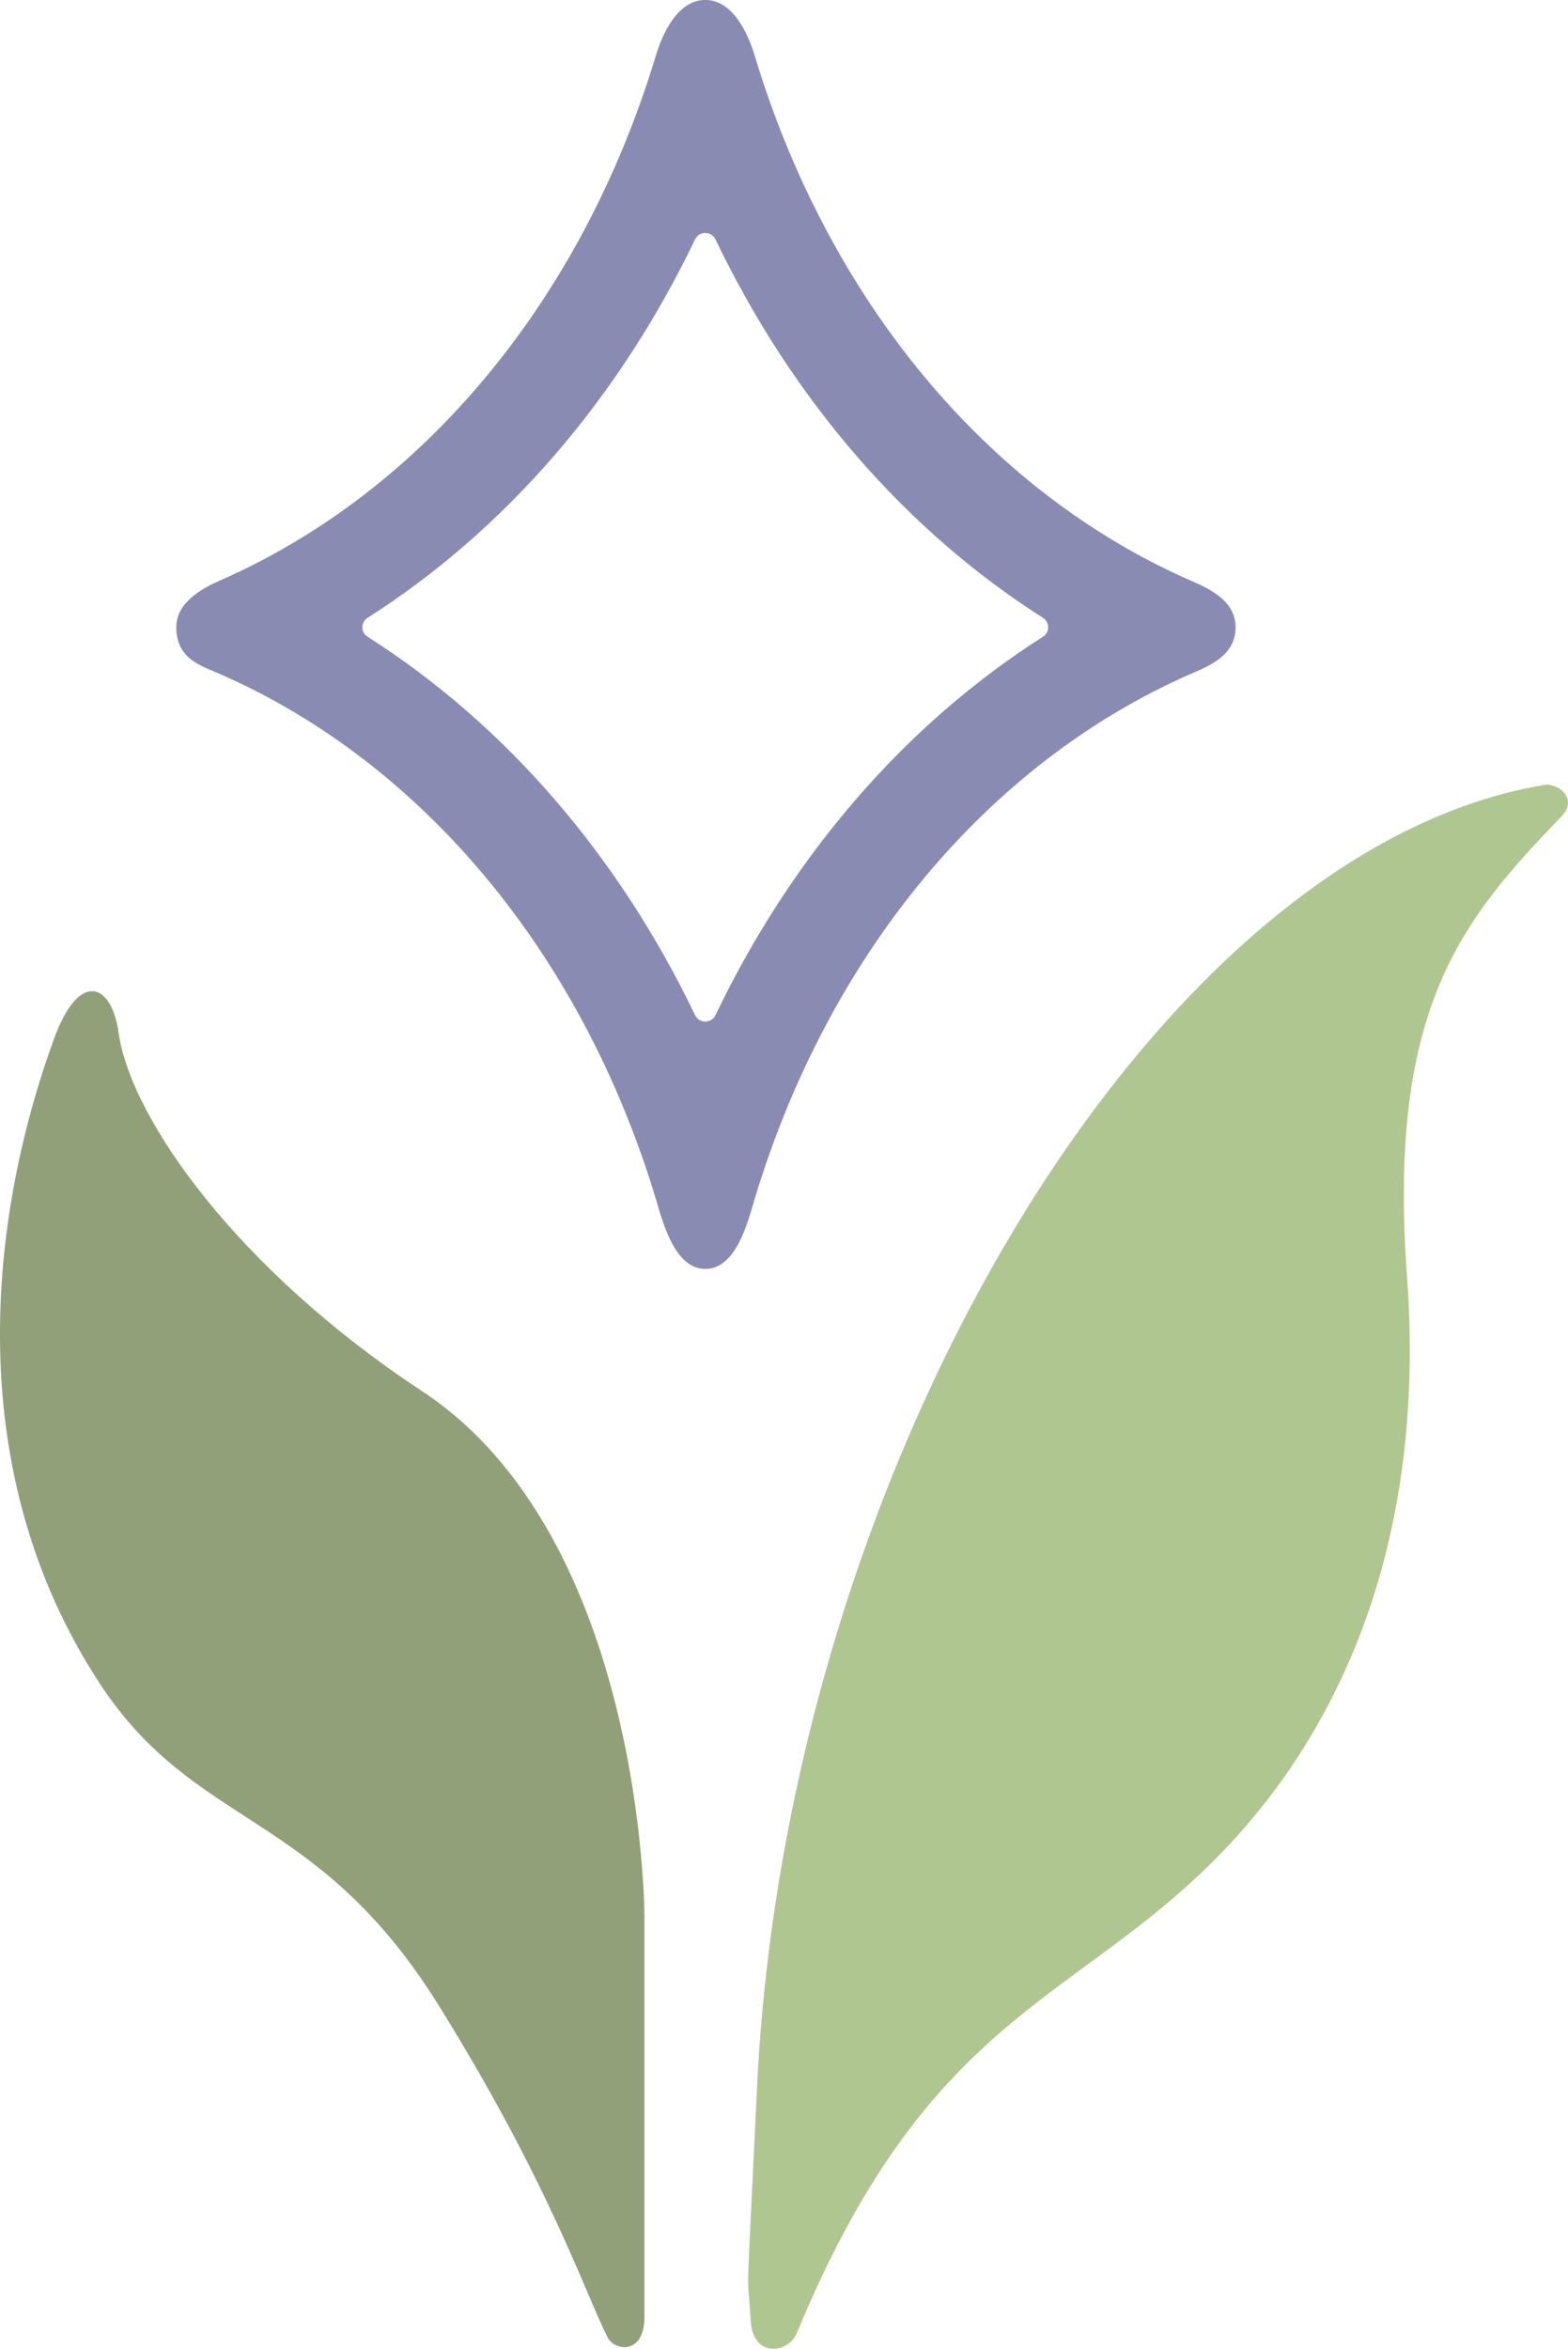
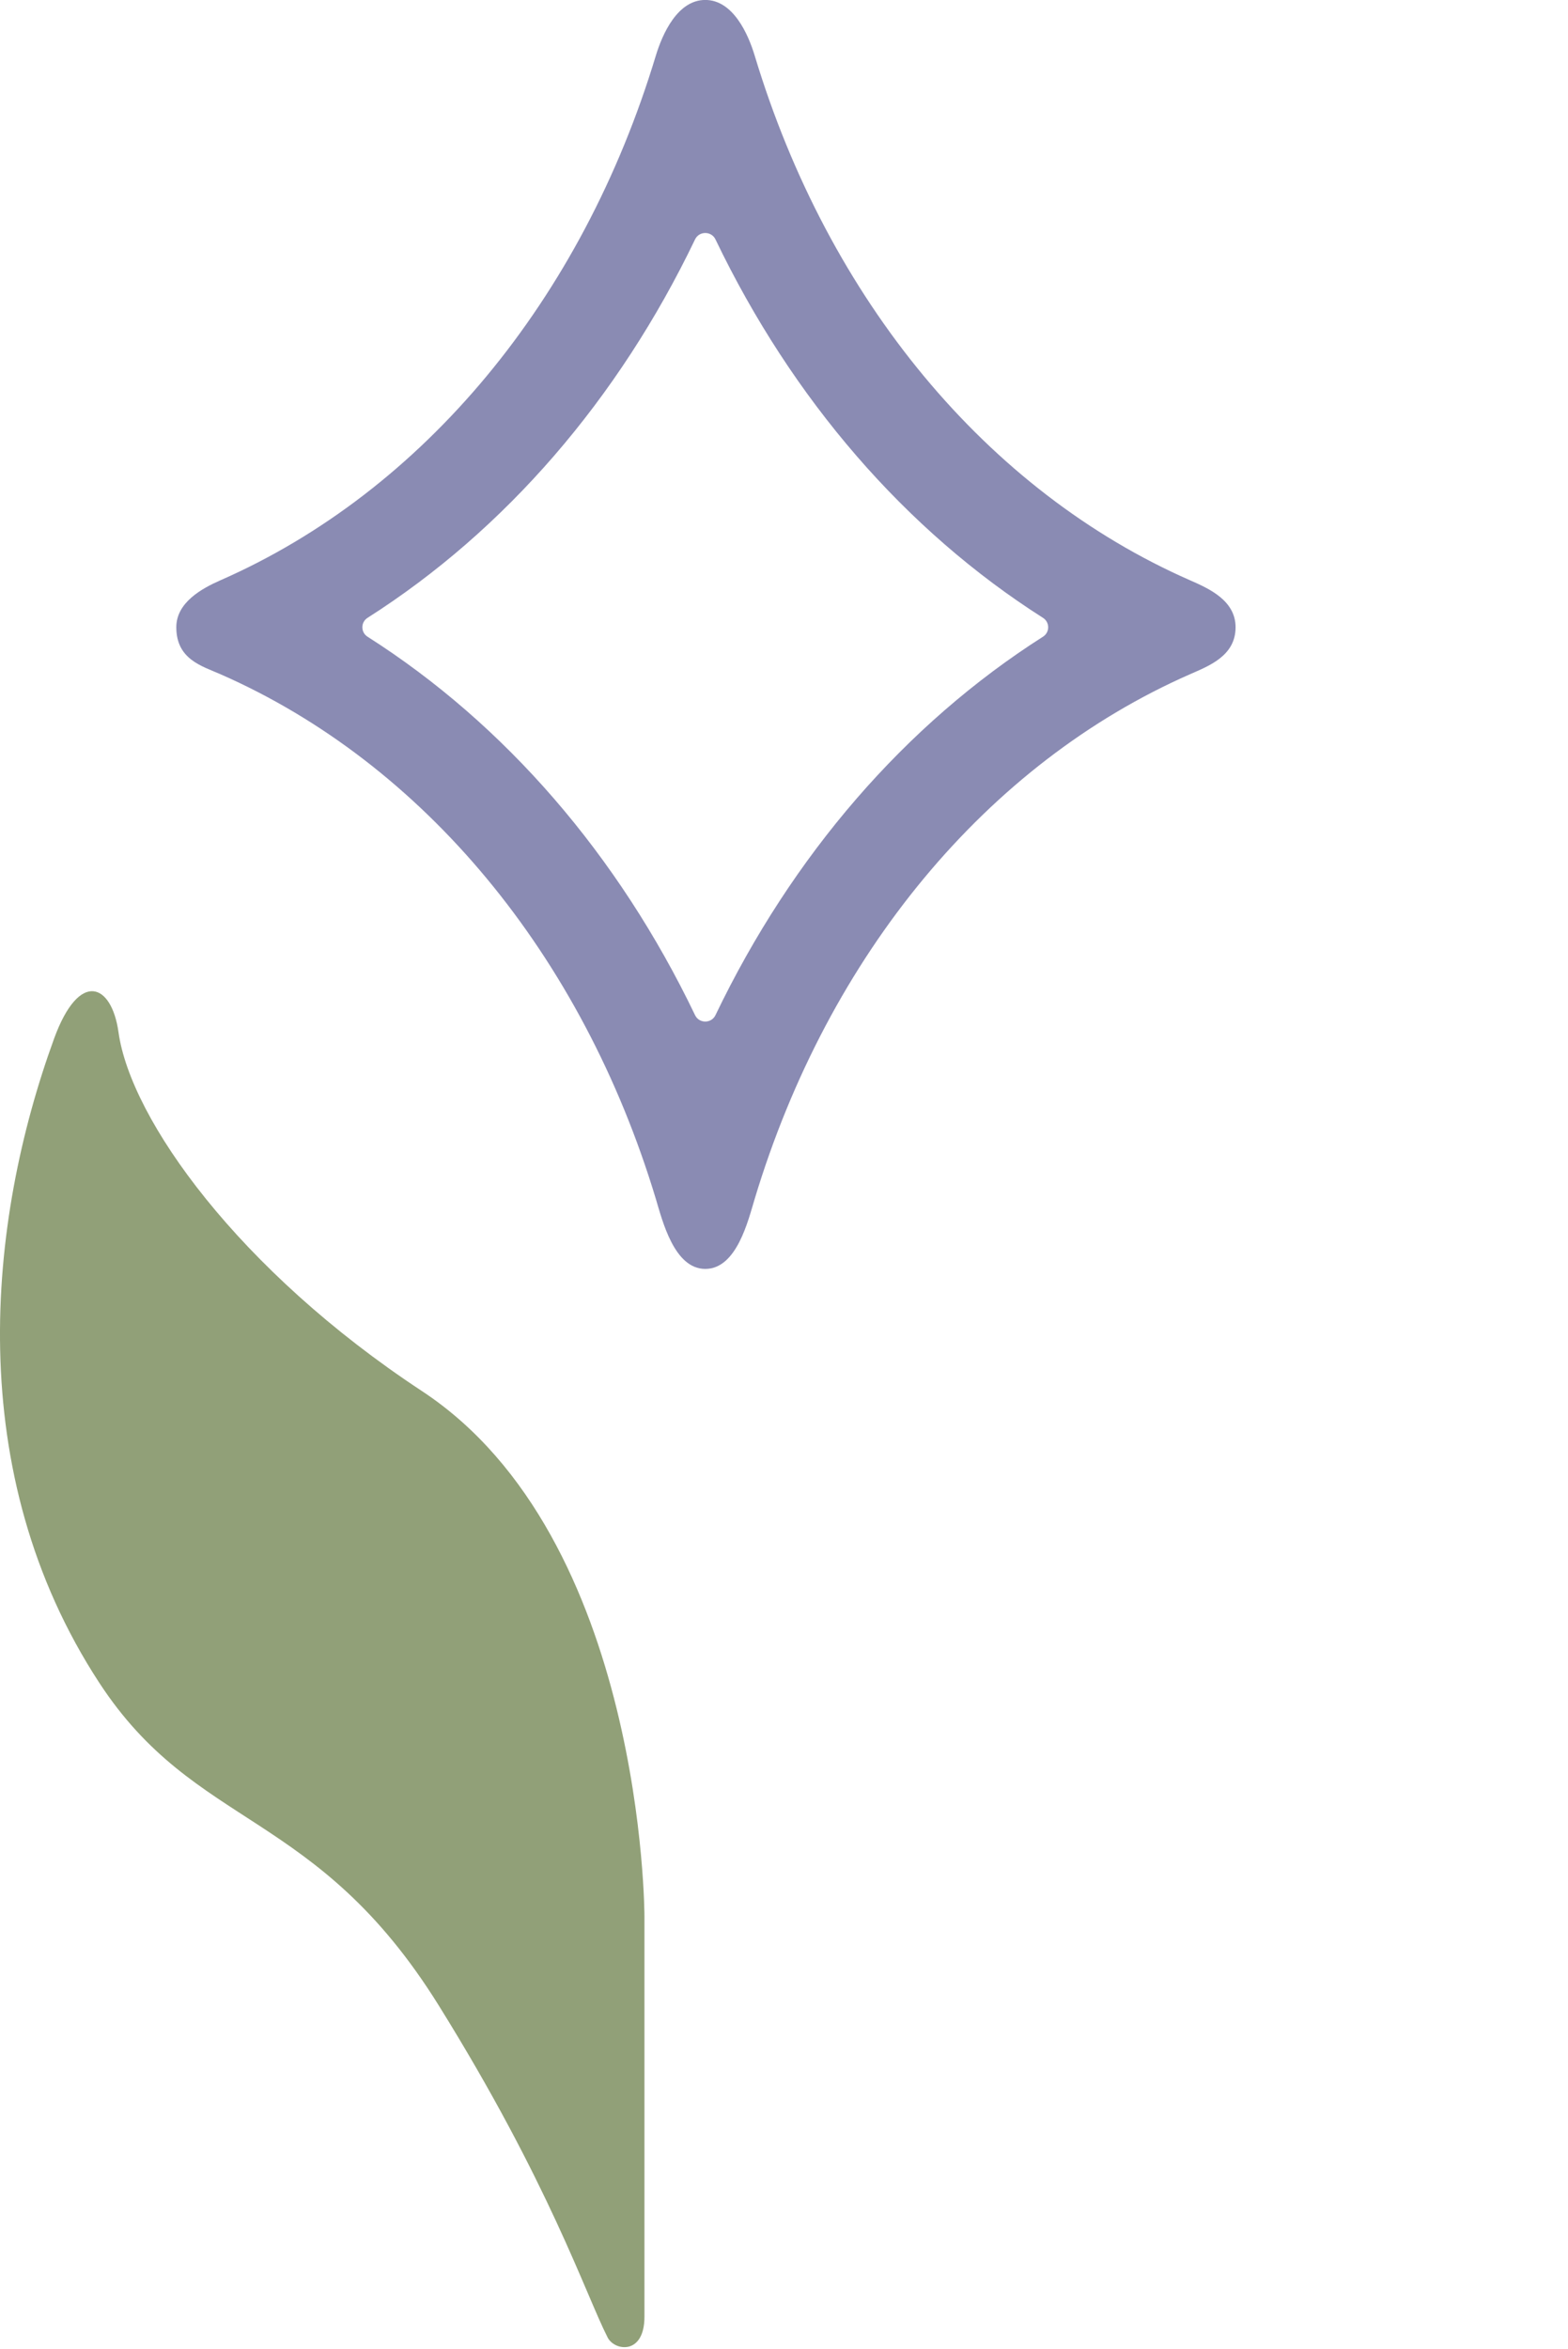
<svg xmlns="http://www.w3.org/2000/svg" id="TINRC_Icon" viewBox="0 0 312.26 467.48">
  <g id="TINRC_Icon-2">
-     <path d="m158.71,464.29c-1.74,4.2-8.76,5.03-9.2-2.29-.71-11.93-.99.82,1.23-46.19,5.89-124.99,79.6-246.71,156.78-259.59,2.72-.45,6.86,2.72,3.46,6.25-19.8,20.55-34.71,38.06-30.78,91.54,4.45,60.53-18.84,96.9-38.93,116.76-28.52,28.2-56.72,31.1-82.56,93.51Z" style="fill:#b0c691; stroke-width:0px;" />
    <path d="m121,465.21c1.39,2.73,7.34,3.56,7.34-4.12v-79.65s0-75.41-44.3-104.57c-36.53-24.04-58.02-54.12-60.44-71.42-1.36-9.74-7.82-12.45-12.82,1.24-13.31,36.5-18.34,86.42,8.99,128.23,19.24,29.43,43.16,24.97,67.59,64.2,21.99,35.32,29.25,57.47,33.64,66.09Z" style="fill:#91a078; stroke-width:0px;" />
    <path d="m140.45,252.55c-6.2,0-8.55-9.64-9.85-13.96-14.68-48.62-46.29-86.67-86.72-104.41-3.72-1.63-8.77-2.97-8.77-9.34,0-4.91,5.04-7.7,8.77-9.34,40.43-17.74,72.04-55.8,86.72-104.41,1.31-4.32,4.32-11.1,9.85-11.1s8.55,6.78,9.85,11.1c14.68,48.62,46.29,86.68,86.71,104.41,3.72,1.63,9.05,4,9.05,9.34,0,5.71-5.33,7.7-9.05,9.34-40.43,17.74-72.03,55.79-86.71,104.41-1.31,4.32-3.58,13.96-9.85,13.96Zm-67.26-125.83c27.4,17.42,49.96,43.51,65.23,75.33.81,1.69,3.25,1.69,4.06,0,15.27-31.82,37.83-57.9,65.23-75.33,1.37-.87,1.37-2.88,0-3.75-27.4-17.42-49.96-43.51-65.23-75.33-.81-1.69-3.25-1.69-4.06,0-15.27,31.82-37.83,57.9-65.23,75.33-1.37.87-1.37,2.88,0,3.75Z" style="fill:#8a8bb3; stroke-width:0px;" />
  </g>
</svg>